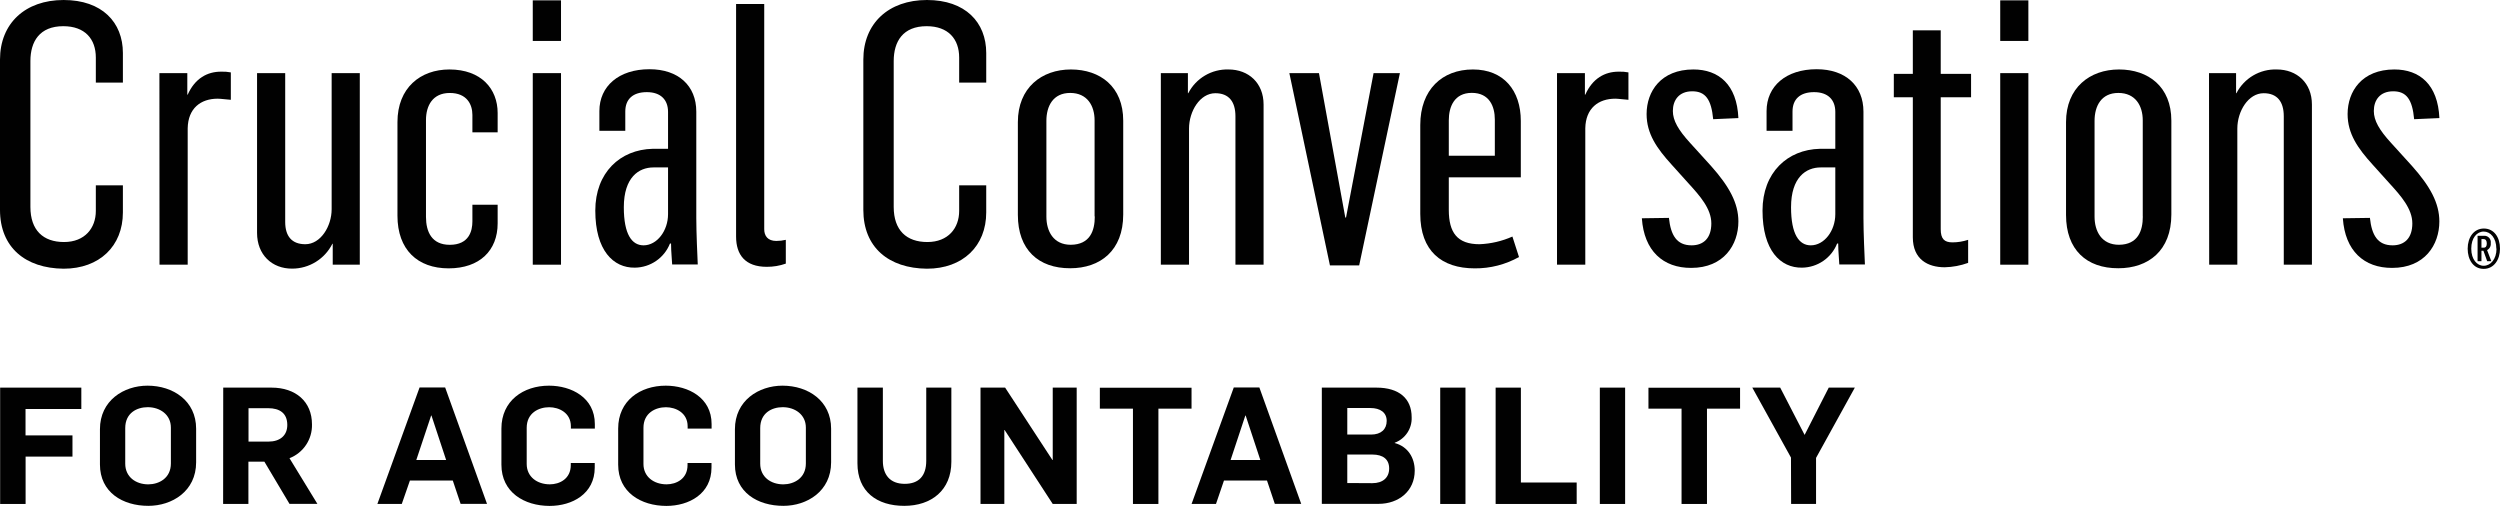
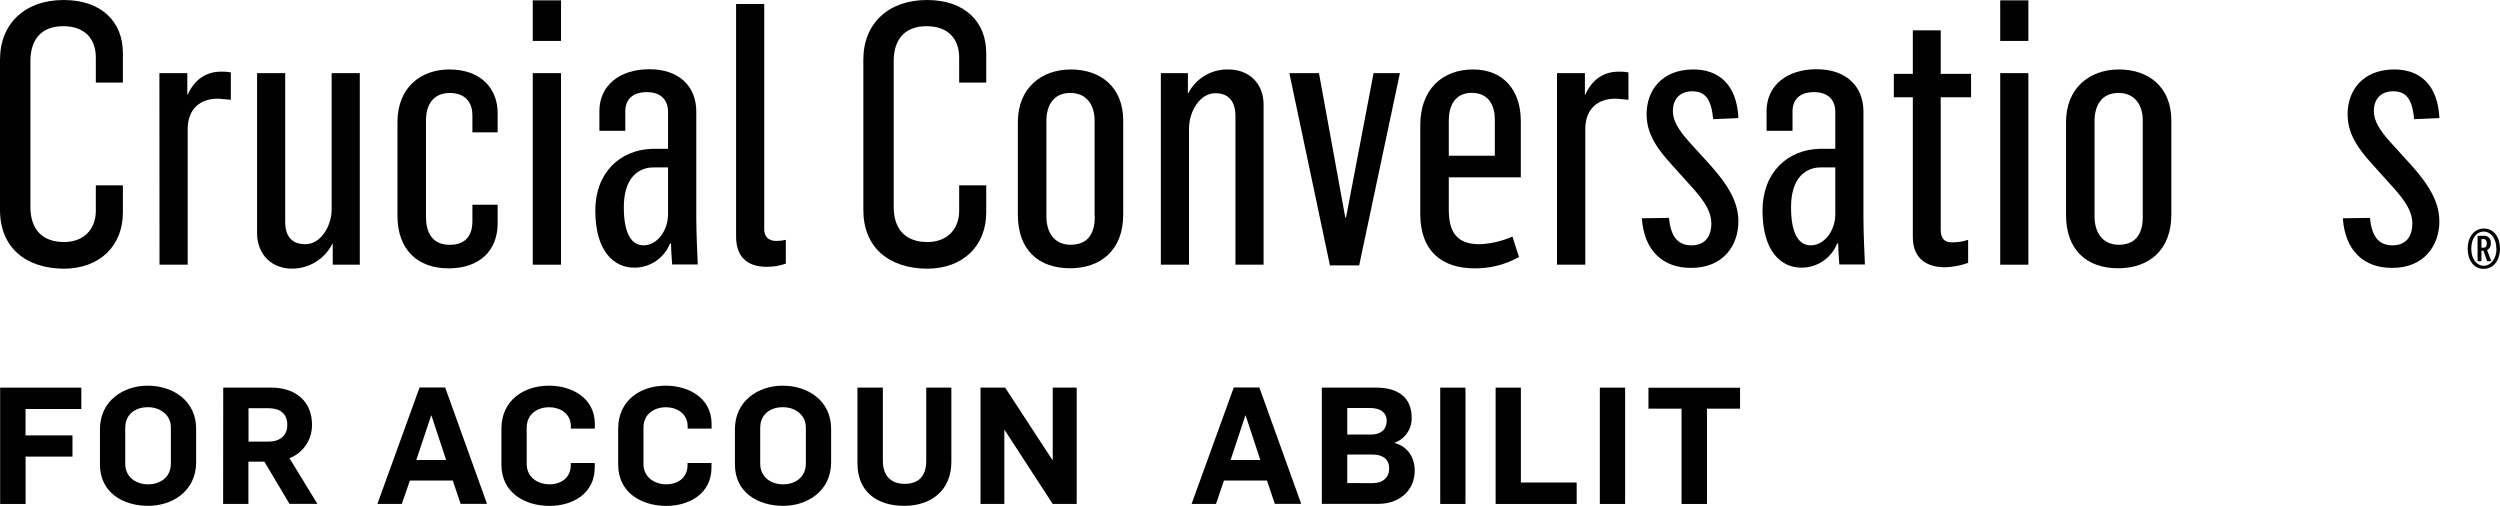
<svg xmlns="http://www.w3.org/2000/svg" id="Layer_2" viewBox="0 0 716.87 145.07">
  <defs>
    <style>
      .cls-1 {
        fill: #010101;
      }
    </style>
  </defs>
  <g id="Layer_1-2" data-name="Layer_1">
    <path class="cls-1" d="M0,60.18V17.09C0,6.71,7.23,0,18.24,0s17,6.39,17,15.2v8.49h-7.76v-7.18c0-5.35-3.14-9-9.33-9-6.81,0-9.43,4.4-9.43,10v41.82c0,6.71,3.67,10.07,9.64,10.07s9.12-4,9.12-8.91v-7.34h7.76v7.76c0,9.64-6.71,16.14-17,16.14-10.91-.1-18.24-6.08-18.24-16.87Z" />
    <path class="cls-1" d="M45.71,20.97h8v6.18h.11c2.09-4.71,5.66-6.6,9.54-6.6.95-.04,1.9.03,2.83.21v7.86c-1.37-.1-2.94-.32-3.78-.32-4.82,0-8.49,2.73-8.59,8.5v39.1h-8.08l-.03-54.93Z" />
    <path class="cls-1" d="M73.71,66.78V20.97h8.07v42.67c0,4.08,1.89,6.39,5.77,6.39,4.4,0,7.55-5.14,7.55-10.06V20.97h8.07v54.93h-7.76v-6h-.1c-2.19,4.37-6.65,7.13-11.54,7.13-5.76.03-10.06-3.96-10.06-10.25Z" />
    <path class="cls-1" d="M113.97,61.85v-26.84c0-9.85,6.61-15.09,14.89-15.09,9.12,0,13.84,5.56,13.84,12.48v5.55h-7.24v-5c0-3-1.57-6.29-6.49-6.29s-6.82,3.67-6.82,7.76v27.78c0,4.3,1.68,8,6.82,8,5.55,0,6.49-4,6.49-6.71v-4.78h7.24v5.35c0,7.75-5.14,12.89-14.05,12.89s-14.68-5.35-14.68-15.1Z" />
    <path class="cls-1" d="M152.77.1h8.1v11.64h-8.1V.1ZM152.77,20.97h8.1v54.93h-8.1V20.97Z" />
    <path class="cls-1" d="M170.7,60.39c0-10.91,7.13-17.51,16.46-17.72h4.4v-10.59c0-3.46-2.09-5.66-6.08-5.66s-6.18,2-6.18,5.56v5.53h-7.43v-5.66c0-7.13,5.56-12,14.37-12,8.28,0,13.42,4.72,13.42,12.16v30.51c0,4,.31,11,.42,13.31h-7.34c0-.84-.32-3.56-.32-6h-.31c-1.63,4.14-5.61,6.87-10.06,6.92-6.18.1-11.35-4.94-11.35-16.36ZM191.56,61.39v-13.38h-4.19c-4.19,0-8.49,2.84-8.49,11.43,0,7.76,2.31,10.91,5.66,10.91,3.88,0,7.02-4.2,7.02-8.92v-.04Z" />
    <path class="cls-1" d="M211.07,67.83V1.15h8.07v64.58c0,1.89,1,3.36,3.46,3.36.92,0,1.84-.11,2.73-.32v6.82c-1.75.62-3.6.93-5.46.92-6.18,0-8.8-3.44-8.8-8.68Z" />
    <path class="cls-1" d="M247.56,60.18V17.09c0-10.38,7.23-17.09,18.24-17.09s17,6.39,17,15.2v8.49h-7.76v-7.18c0-5.35-3.15-9-9.33-9-6.82,0-9.44,4.4-9.44,10v41.82c0,6.71,3.67,10.07,9.65,10.07s9.12-4,9.12-8.91v-7.34h7.76v7.76c0,9.64-6.71,16.14-17,16.14-10.93-.1-18.24-6.08-18.24-16.87Z" />
    <path class="cls-1" d="M291.87,61.64v-26.63c0-9.85,6.82-15.09,15.21-15.09s15,4.92,15,14.68v26.91c0,10.38-6.61,15.41-15.2,15.41-9.1.03-15.01-5.32-15.01-15.28ZM313.87,62.07v-27.56c0-4.19-2.1-7.86-7-7.86s-6.82,3.77-6.82,8v27.47c0,4.18,2,8.07,7,8.07,5.52-.05,6.88-4.04,6.88-8.12h-.06Z" />
    <path class="cls-1" d="M332.87,20.97h7.76v5.76h.1c2.22-4.3,6.7-6.95,11.54-6.81,5.77,0,10.06,3.88,10.06,10.06v45.92h-8.07v-42.56c0-4.19-1.89-6.61-5.76-6.61-4.41,0-7.55,5.14-7.55,10.17v39h-8.08V20.97Z" />
    <path class="cls-1" d="M369.72,20.97h8.49l7.55,41.41h.21l7.9-41.41h7.55l-11.68,55.14h-8.38l-11.64-55.14Z" />
    <path class="cls-1" d="M407.26,61.33v-25.47c0-10.17,6.29-15.94,15.1-15.94s13.73,6,13.73,14.78v16.15h-20.65v9.33c0,6.5,2.41,9.85,8.8,9.85,3.26-.13,6.46-.87,9.44-2.2l1.89,5.87c-3.88,2.17-8.26,3.29-12.7,3.25-9.53,0-15.61-5.03-15.61-15.62ZM428.64,44.66v-10.38c0-3.77-1.57-7.65-6.6-7.65s-6.6,4-6.6,7.86v10.17h13.2Z" />
    <path class="cls-1" d="M446.47,20.97h8v6.18h.11c2.09-4.71,5.66-6.6,9.54-6.6.95-.04,1.9.03,2.83.21v7.86c-1.36-.1-2.94-.32-3.78-.32-4.82,0-8.49,2.73-8.59,8.5v39.1h-8.11V20.97Z" />
    <path class="cls-1" d="M470.8,62.59l7.76-.11c.52,4.93,2.2,7.87,6.5,7.87,3.46,0,5.66-2.1,5.66-6.29s-3.25-7.87-6.5-11.43l-4.82-5.35c-4.3-4.72-7.24-8.91-7.24-14.57,0-6.5,4.1-12.79,13.42-12.79,7.24,0,12.48,4.3,12.9,13.94l-7.23.32c-.53-5.66-2.21-8-6-8s-5.56,2.52-5.56,5.66c0,2.73,1.58,5.45,4.93,9.12l6,6.61c5.24,5.87,7.86,10.69,7.86,15.93,0,6.71-4.19,13.32-13.53,13.32-8.08.03-13.52-4.9-14.15-14.23Z" />
    <path class="cls-1" d="M505.4,60.39c0-10.91,7.13-17.51,16.46-17.72h4.41v-10.59c0-3.46-2.1-5.66-6.09-5.66s-6.18,2-6.18,5.56v5.53h-7.44v-5.66c0-7.13,5.55-12,14.36-12,8.28,0,13.42,4.72,13.42,12.16v30.51c0,4,.31,11,.42,13.31h-7.34c0-.84-.32-3.56-.32-6h-.31c-1.63,4.14-5.61,6.87-10.06,6.92-6.19.1-11.33-4.94-11.33-16.36ZM526.27,61.39v-13.38h-4.2c-4.19,0-8.49,2.84-8.49,11.43,0,7.76,2.31,10.91,5.66,10.91,3.88,0,7.03-4.2,7.03-8.92v-.04Z" />
    <path class="cls-1" d="M548.5,68.04V27.89h-5.45v-6.71h5.45v-12.48h8v12.48h8.7v6.71h-8.7v37.84c0,2.73,1,3.77,3.35,3.77,1.53,0,3.05-.25,4.51-.73v6.61c-2.15.78-4.42,1.21-6.71,1.26-4.78,0-9.15-2.21-9.15-8.6Z" />
    <path class="cls-1" d="M573.56.1h8.07v11.64h-8.07V.1ZM573.56,20.97h8.07v54.93h-8.07V20.97Z" />
    <path class="cls-1" d="M592.43,61.64v-26.63c0-9.85,6.82-15.09,15.2-15.09s15,4.92,15,14.68v26.91c0,10.38-6.61,15.41-15.2,15.41-9.13.03-15-5.32-15-15.28ZM614.43,62.07v-27.56c0-4.19-2.1-7.86-7-7.86s-6.82,3.77-6.82,8v27.47c0,4.18,2,8.07,7,8.07,5.47-.05,6.84-4.04,6.84-8.12h-.02Z" />
-     <path class="cls-1" d="M633.43,20.97h7.76v5.76h.1c2.22-4.32,6.73-6.97,11.58-6.81,5.77,0,10.07,3.88,10.07,10.06v45.92h-8.07v-42.56c0-4.19-1.89-6.61-5.77-6.61-4.4,0-7.55,5.14-7.55,10.17v39h-8.07l-.05-54.93Z" />
    <path class="cls-1" d="M671.81,62.59l7.76-.11c.52,4.93,2.2,7.87,6.5,7.87,3.46,0,5.66-2.1,5.66-6.29s-3.25-7.87-6.5-11.43l-4.82-5.35c-4.3-4.72-7.24-8.91-7.24-14.57,0-6.5,4.09-12.79,13.42-12.79,7.23,0,12.47,4.3,12.9,13.94l-7.24.32c-.52-5.66-2.2-8-6-8s-5.56,2.52-5.56,5.66c0,2.73,1.57,5.45,4.93,9.12l6,6.61c5.24,5.87,7.86,10.69,7.86,15.93,0,6.71-4.2,13.32-13.53,13.32-8.08.03-13.51-4.9-14.14-14.23Z" />
    <path class="cls-1" d="M707.6,71.31c0-3.27,1.78-5.78,4.65-5.78s4.62,2.46,4.62,5.78c0,3.14-1.73,5.79-4.68,5.79s-4.59-2.59-4.59-5.79ZM715.82,71.31c0-3.05-1.68-4.91-3.63-4.91s-3.56,1.83-3.56,4.91,1.64,4.9,3.56,4.9,3.68-1.84,3.68-4.9h-.05ZM710.44,67.61h1.86c1.01-.06,1.88.72,1.94,1.74,0,.12,0,.25-.02.37.1.82-.32,1.61-1.05,2l1.21,3.17h-1.19l-1.08-3h-.56v3h-1.11v-7.28ZM712.19,71.02c.62,0,.89-.44.89-1.19s-.27-1.27-.91-1.27h-.62v2.46h.64Z" />
    <path class="cls-1" d="M.04,111.15h23.28v6.13H7.32v7.57h13.46v6.08H7.34v13.58H.04v-33.36Z" />
    <path class="cls-1" d="M28.66,133.17v-10.1c0-8.18,6.78-12.48,13.65-12.48,7.34,0,13.93,4.35,13.93,12.34v9.64c0,8.31-6.92,12.48-13.7,12.48-7.33,0-13.88-3.84-13.88-11.88ZM49,132.89v-10.28c0-3.74-3.14-5.85-6.64-5.85-3.09,0-6.45,1.64-6.45,6v10.2c0,3.78,3,5.93,6.63,5.93,3.04-.02,6.46-1.75,6.46-6Z" />
    <path class="cls-1" d="M64.01,111.15h13.86c6.91,0,11.59,4,11.59,10.52.12,4.28-2.46,8.17-6.45,9.72l8,13.09h-8l-7.2-12.1h-4.58v12.13h-7.25l.03-33.36ZM76.96,126.63c3.32,0,5.42-1.73,5.42-4.77,0-3.42-2.24-4.81-5.47-4.81h-5.65v9.58h5.7Z" />
    <path class="cls-1" d="M120.31,111.11h7.34l12,33.37h-7.57l-2.24-6.68h-12.3l-2.33,6.71h-7l12.1-33.4ZM127.93,131.91l-4.21-12.76h-.09l-4.26,12.76h8.56Z" />
    <path class="cls-1" d="M143.78,133.26v-10.37c0-8,6.31-12.3,13.65-12.3,6.41,0,13.14,3.41,13.14,11v1.31h-6.87v-.66c0-3.88-3.41-5.47-6.22-5.47-3,0-6.45,1.64-6.45,5.9v10.37c0,3.69,3,5.84,6.64,5.84,2.8,0,6-1.59,6-5.51v-.61h6.87v1.31c0,7.57-6.5,11-12.95,11-7.26-.02-13.81-3.9-13.81-11.81Z" />
    <path class="cls-1" d="M177.26,133.26v-10.37c0-8,6.31-12.3,13.65-12.3,6.41,0,13.14,3.41,13.14,11v1.31h-6.87v-.66c0-3.88-3.41-5.47-6.22-5.47-3,0-6.45,1.64-6.45,5.9v10.37c0,3.69,3,5.84,6.64,5.84,2.8,0,6-1.59,6-5.51v-.61h6.87v1.31c0,7.57-6.5,11-12.95,11-7.26-.02-13.81-3.9-13.81-11.81Z" />
    <path class="cls-1" d="M210.74,133.17v-10.1c0-8.18,6.78-12.48,13.65-12.48,7.34,0,13.93,4.35,13.93,12.34v9.64c0,8.31-6.92,12.48-13.69,12.48-7.34,0-13.89-3.84-13.89-11.88ZM231.08,132.89v-10.28c0-3.74-3.13-5.85-6.64-5.85-3.09,0-6.45,1.64-6.45,6v10.2c0,3.78,3,5.93,6.64,5.93,3.03-.02,6.45-1.75,6.45-6Z" />
    <path class="cls-1" d="M245.87,132.84v-21.69h7.29v21c0,3.93,2,6.59,6.27,6.59,4,0,6.17-2.24,6.17-6.59v-21h7.2v21.27c0,8.14-5.71,12.63-13.51,12.63s-13.42-4.03-13.42-12.21Z" />
    <path class="cls-1" d="M281.16,111.15h7.06l13.56,20.76h.09v-20.76h6.87v33.36h-6.87l-13.79-21.2h-.09v21.2h-6.83v-33.36Z" />
-     <path class="cls-1" d="M324.87,117.18h-9.49v-6h26.29v6h-9.5v27.33h-7.3v-27.33Z" />
    <path class="cls-1" d="M353.78,111.11h7.34l12,33.37h-7.57l-2.24-6.68h-12.34l-2.29,6.71h-7l12.1-33.4ZM361.4,131.91l-4.21-12.76h-.09l-4.23,12.76h8.53Z" />
    <path class="cls-1" d="M379.03,111.15h15.66c6.5,0,10.1,3.13,10.1,8.51.13,3.23-1.83,6.17-4.86,7.3v.08c3.79,1,5.74,4.26,5.74,7.91,0,5.84-4.57,9.53-10.37,9.53h-16.27v-33.33ZM393.15,124.61c2.9,0,4.48-1.54,4.48-3.92s-1.82-3.69-4.67-3.69h-6.63v7.61h6.82ZM393.52,138.55c3,0,4.82-1.59,4.82-4.21s-1.73-4-4.82-4h-7.19v8.17l7.19.04Z" />
    <path class="cls-1" d="M412.98,111.15h7.24v33.36h-7.24v-33.36Z" />
    <path class="cls-1" d="M428.87,111.15h7.24v27.21h16v6.15h-23.24v-33.36Z" />
    <path class="cls-1" d="M458.75,111.15h7.25v33.36h-7.25v-33.36Z" />
    <path class="cls-1" d="M482.18,117.18h-9.49v-6h26.27v6h-9.49v27.33h-7.29v-27.33Z" />
-     <path class="cls-1" d="M513.56,131.21l-11.09-20.06h8l7,13.56,6.92-13.56h7.48l-11.12,20.15v13.21h-7.15l-.04-13.3Z" />
  </g>
</svg>